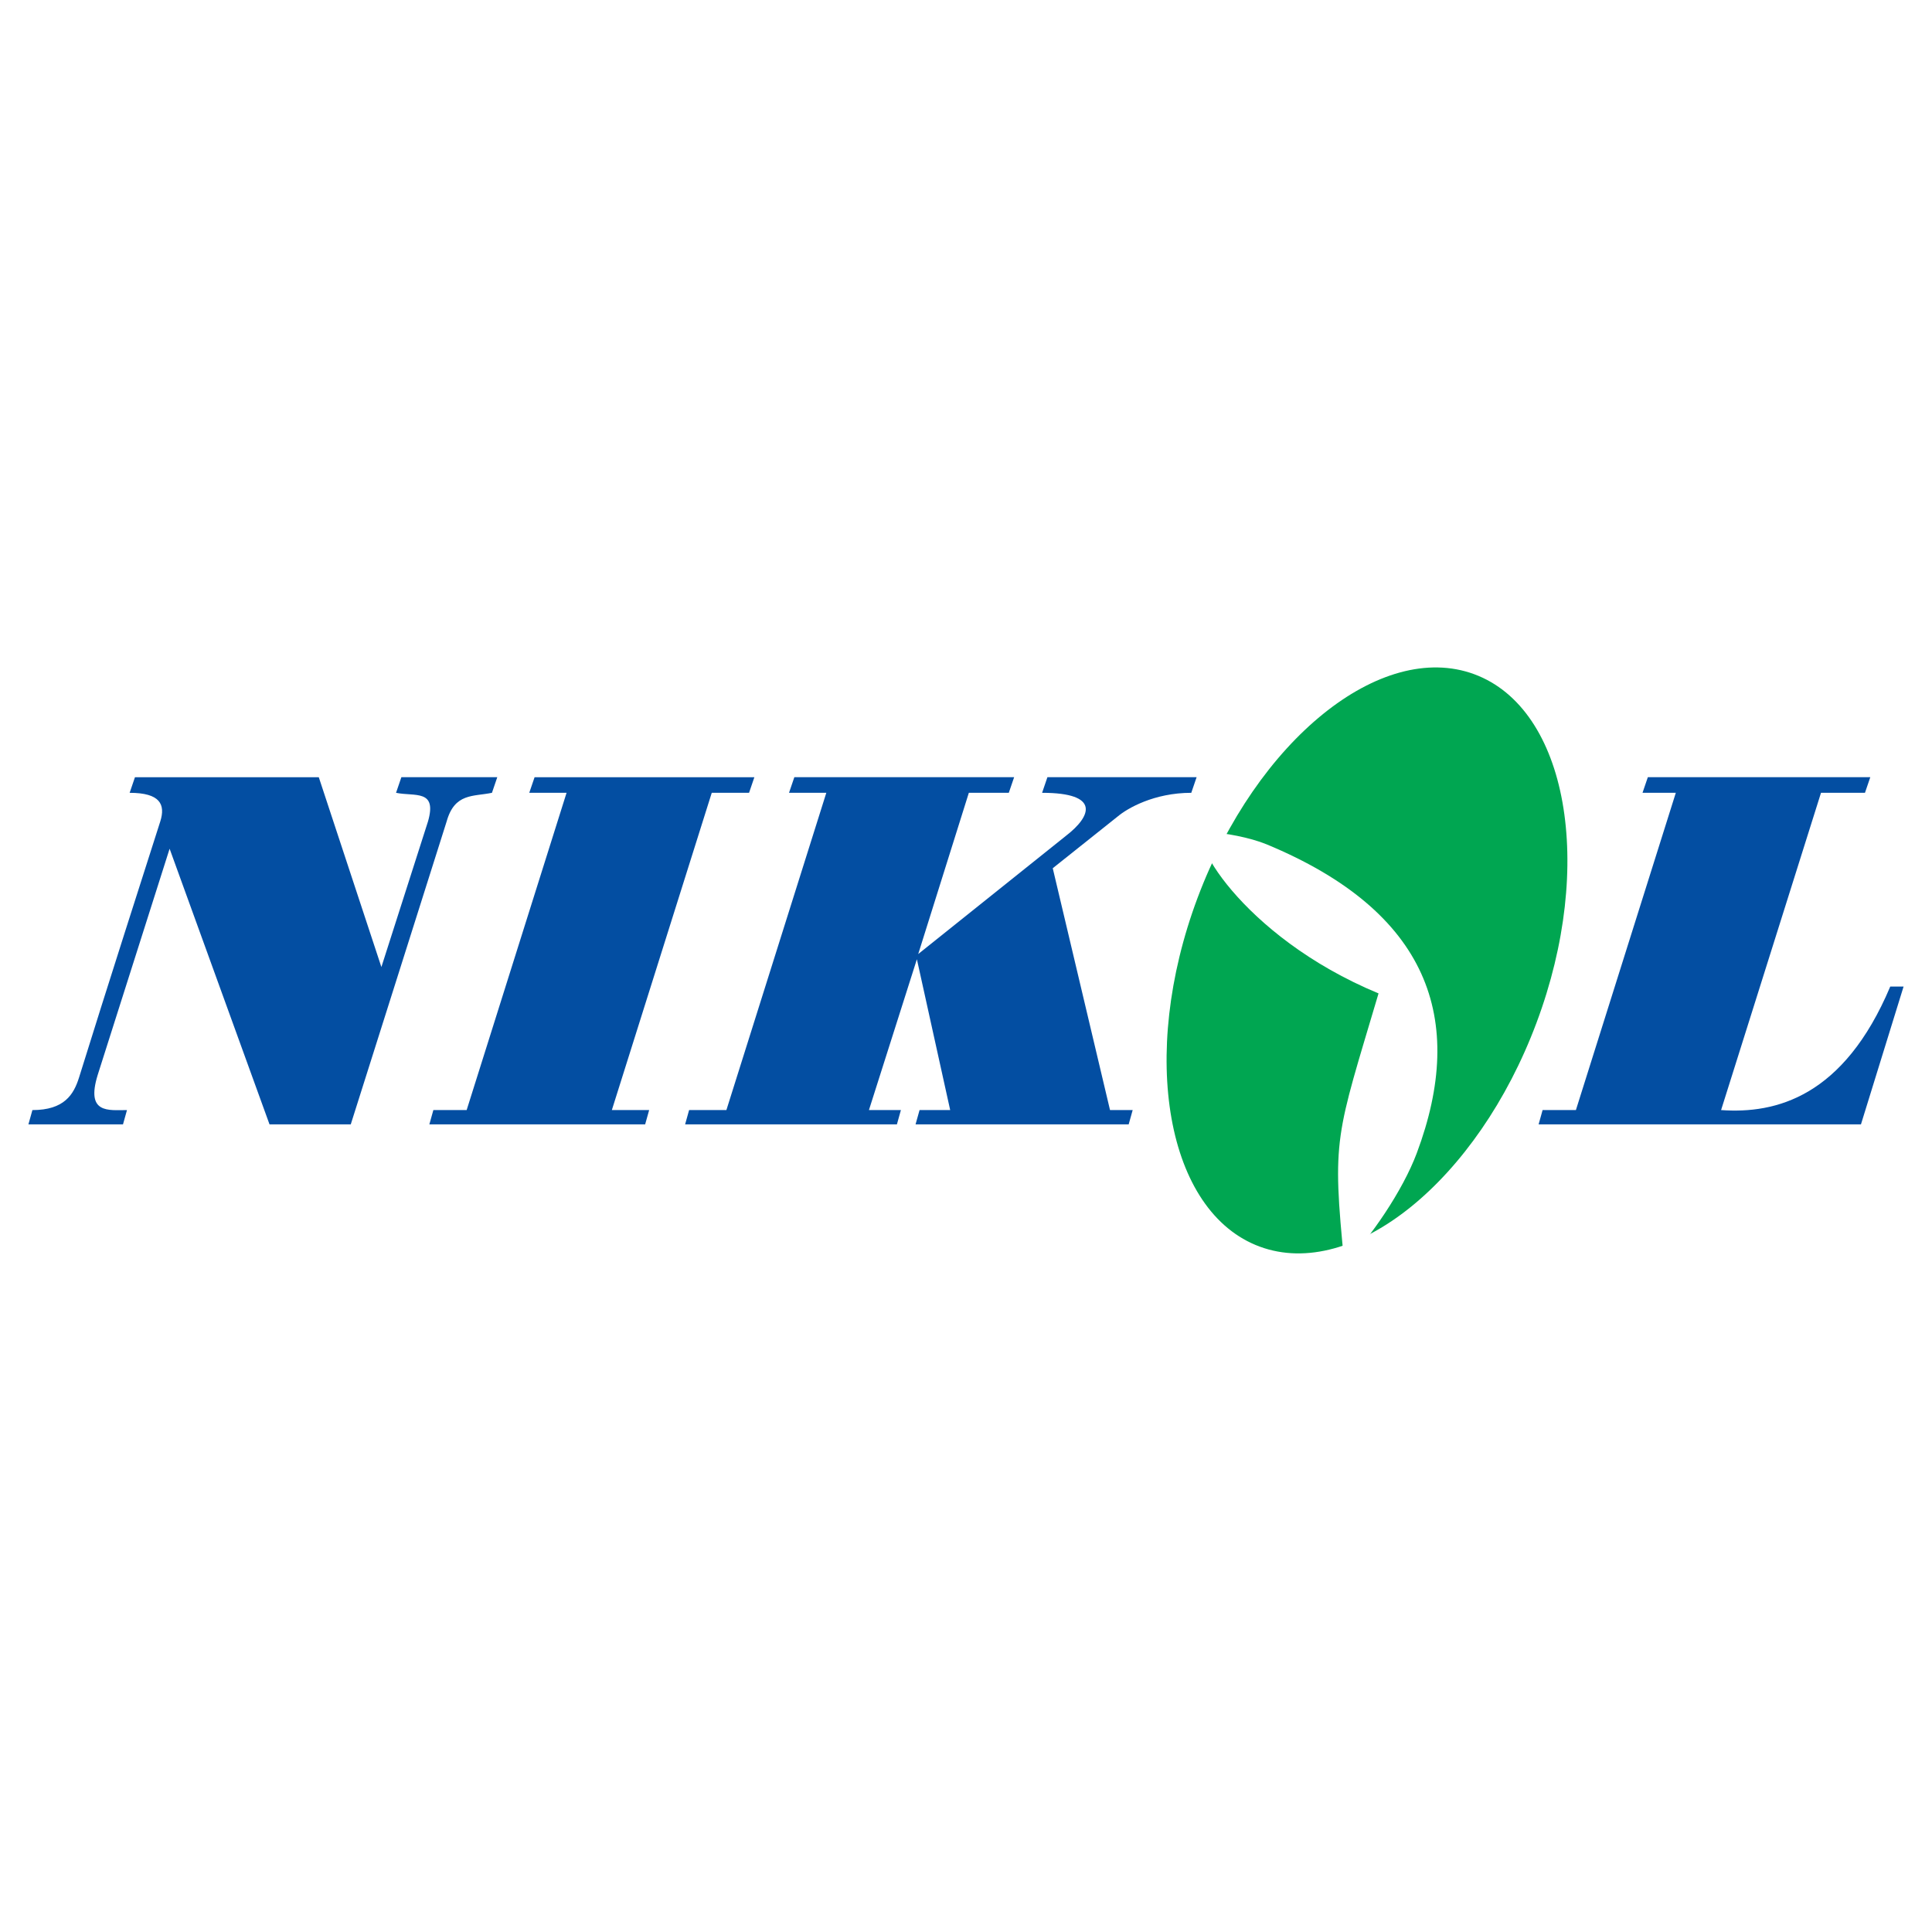
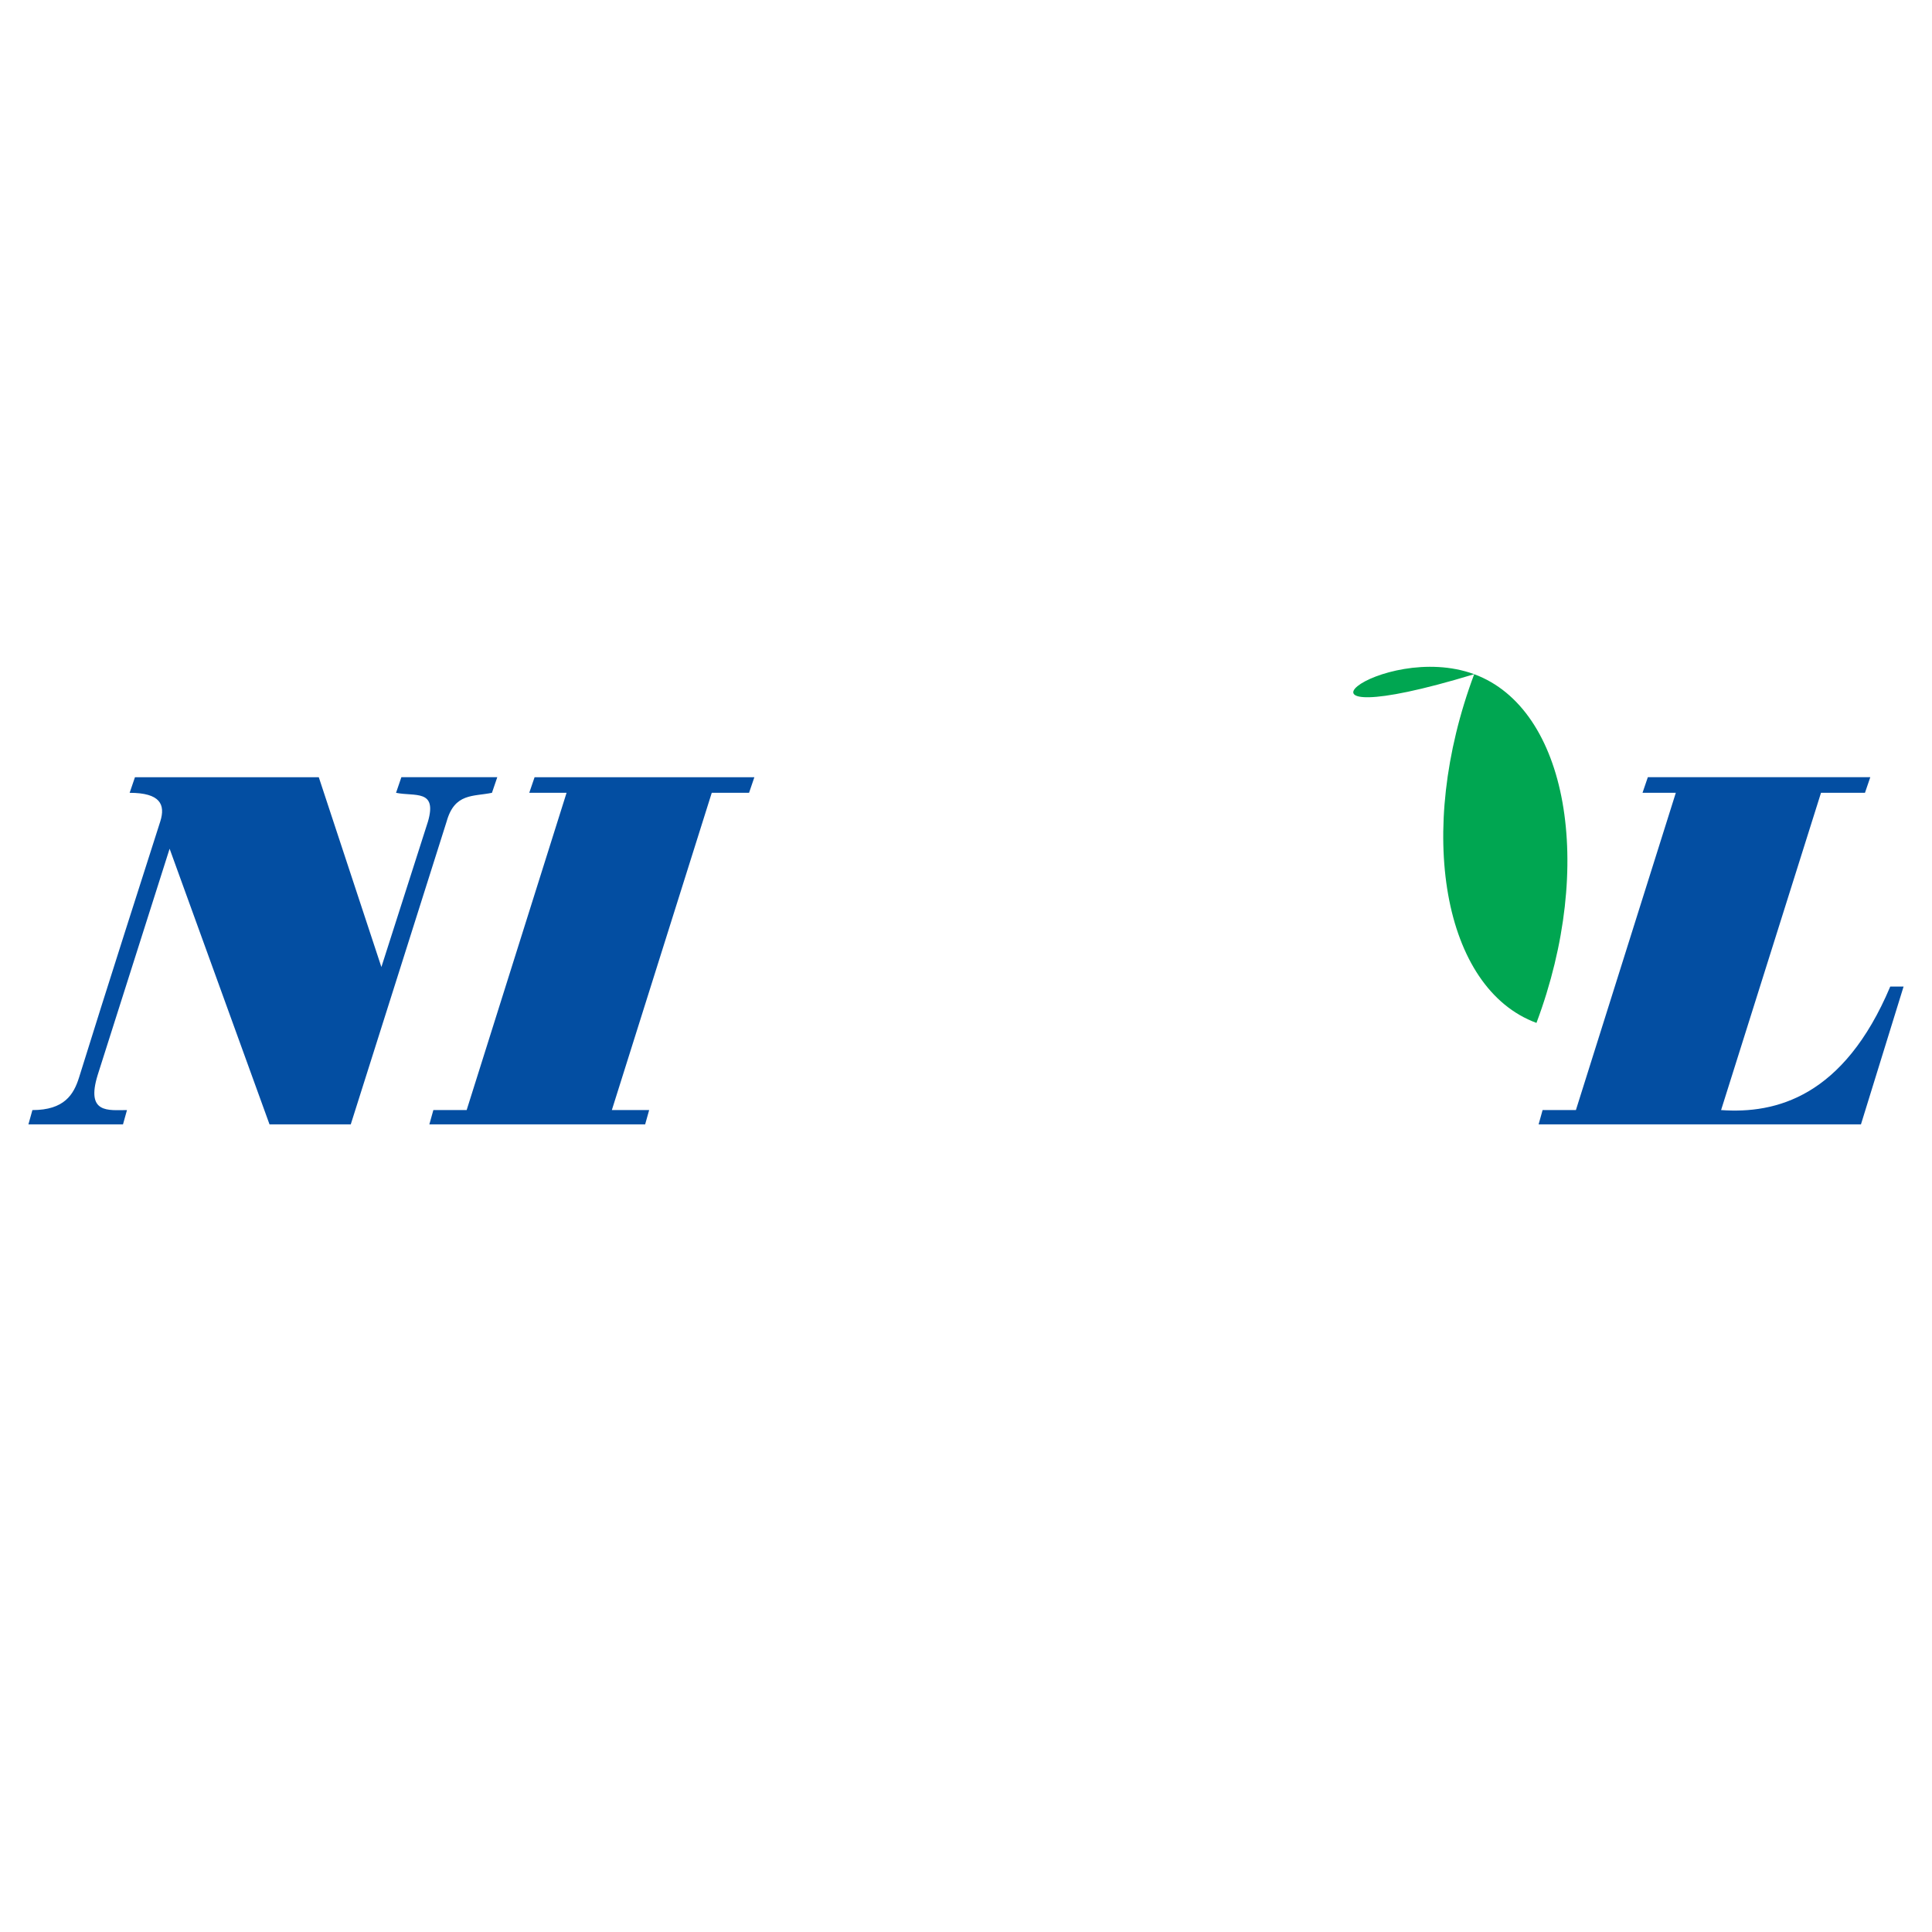
<svg xmlns="http://www.w3.org/2000/svg" version="1.0" id="Layer_1" x="0px" y="0px" width="192.756px" height="192.756px" viewBox="0 0 192.756 192.756" enable-background="new 0 0 192.756 192.756" xml:space="preserve">
  <g>
    <polygon fill-rule="evenodd" clip-rule="evenodd" fill="#FFFFFF" points="0,0 192.756,0 192.756,192.756 0,192.756 0,0  " />
-     <path fill-rule="evenodd" clip-rule="evenodd" fill="#00A651" d="M147.081,67.265c9.312,3.434,12.103,19.062,6.212,34.791   c-5.892,15.729-18.29,25.757-27.602,22.322c-9.312-3.434-12.103-19.062-6.212-34.791C125.371,73.858,137.771,63.831,147.081,67.265   L147.081,67.265z" />
-     <path fill-rule="evenodd" clip-rule="evenodd" fill="#FFFFFF" d="M137.537,99.112c-4.273,14.413-4.672,14.31-3.402,27.051   c2.609-2.695,5.804-7.344,7.217-11.115c5.023-13.414,1.139-24.113-14.969-30.803c-1.695-0.697-4.158-1.143-5.915-1.255   C118.054,82.836,123.68,93.367,137.537,99.112L137.537,99.112z" />
+     <path fill-rule="evenodd" clip-rule="evenodd" fill="#00A651" d="M147.081,67.265c9.312,3.434,12.103,19.062,6.212,34.791   c-9.312-3.434-12.103-19.062-6.212-34.791C125.371,73.858,137.771,63.831,147.081,67.265   L147.081,67.265z" />
    <path fill-rule="evenodd" clip-rule="evenodd" fill="#034EA2" d="M157.228,110.752l9.968-31.653h-3.322l0.531-1.557h22.194   l-0.531,1.557h-4.386l-9.968,31.653c5.449,0.389,12.227-1.298,16.878-12.324h1.329l-4.253,13.751h-32.161l0.398-1.427H157.228   L157.228,110.752z" />
-     <path fill-rule="evenodd" clip-rule="evenodd" fill="#034EA2" d="M82.441,79.099H78.72l0.531-1.557h21.929l-0.532,1.557h-3.987   l-5.05,16.086l14.751-11.805c2.525-1.946,3.455-4.281-2.392-4.281l0.531-1.557h14.885l-0.532,1.557   c-3.721,0-6.379,1.557-7.309,2.335l-6.512,5.189l5.714,24.129h2.26l-0.399,1.427H91.345l0.399-1.427H94.8l-3.322-15.048   l-4.784,15.048h3.189l-0.398,1.427H68.354l0.398-1.427h3.721L82.441,79.099L82.441,79.099z" />
    <polygon fill-rule="evenodd" clip-rule="evenodd" fill="#034EA2" points="56.526,79.099 52.804,79.099 53.336,77.542    75.264,77.542 74.733,79.099 71.012,79.099 61.044,110.752 64.766,110.752 64.367,112.179 42.837,112.179 43.236,110.752    46.558,110.752 56.526,79.099  " />
    <path fill-rule="evenodd" clip-rule="evenodd" fill="#034EA2" d="M26.89,112.179l-9.968-27.501l-7.176,22.572   c-1.197,3.892,1.063,3.503,2.923,3.503l-0.398,1.427H2.834l0.399-1.427c3.189,0,4.12-1.558,4.651-3.243   c2.658-8.562,6.778-21.405,8.107-25.556c0.531-1.687,0-2.854-3.057-2.854l0.531-1.557h18.34l6.246,18.939l4.651-14.529   c0.931-3.243-1.329-2.465-3.189-2.854l0.532-1.557h9.568l-0.531,1.557c-1.861,0.389-3.722,0-4.519,2.854l-9.568,30.226H26.89   L26.89,112.179z" />
  </g>
</svg>